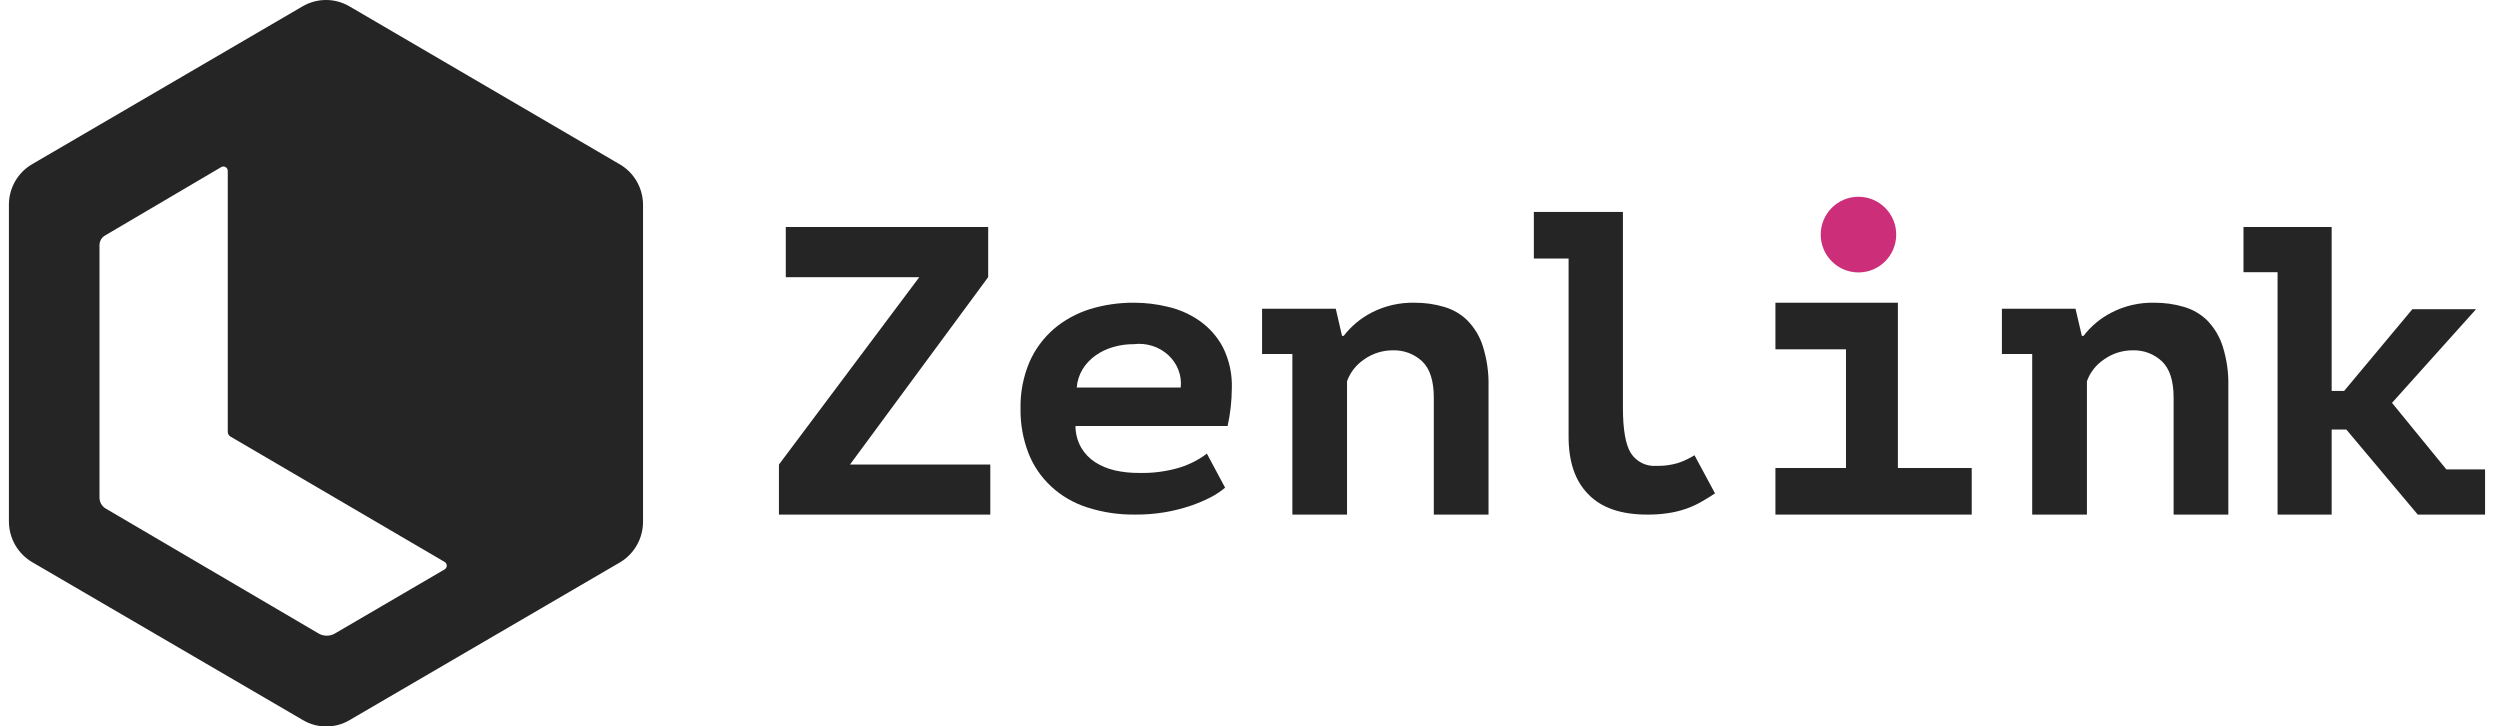
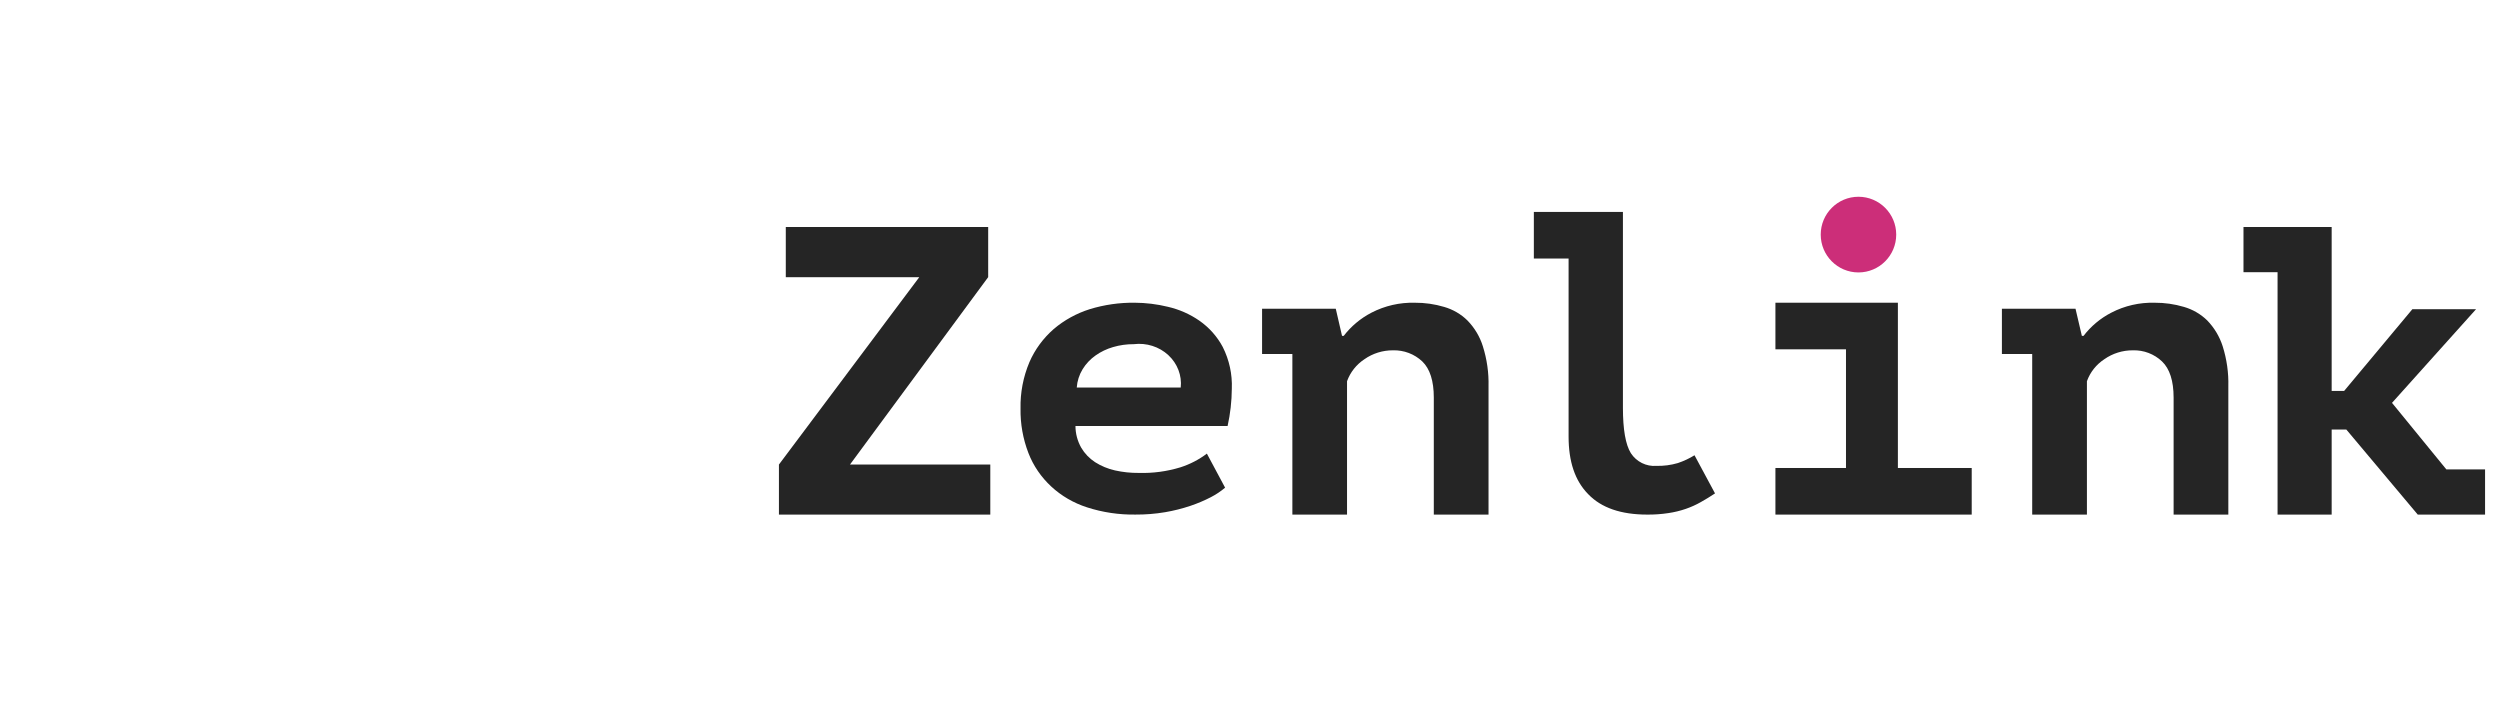
<svg xmlns="http://www.w3.org/2000/svg" width="117" height="34" viewBox="0 0 117 34" fill="none">
  <g clip-path="url(#clip0_576_4988)">
-     <path d="M14.167 0.293C14.842 -0.098 15.671 -0.098 16.347 0.293L29.006 7.691C29.681 8.082 30.097 8.811 30.094 9.599V24.397C30.101 25.179 29.697 25.906 29.034 26.308L16.359 33.702C15.686 34.099 14.853 34.099 14.18 33.702L1.505 26.308C0.831 25.913 0.416 25.185 0.417 24.397V9.599C0.411 8.813 0.822 8.085 1.492 7.691L14.167 0.293ZM10.352 7.821L4.914 11.022C4.754 11.116 4.656 11.289 4.656 11.476V23.287C4.656 23.498 4.767 23.694 4.947 23.8L14.903 29.643C15.143 29.786 15.441 29.786 15.681 29.643L20.81 26.647C20.871 26.61 20.908 26.544 20.908 26.473C20.908 26.401 20.871 26.335 20.81 26.299L10.784 20.43C10.701 20.381 10.653 20.288 10.659 20.191V7.998C10.659 7.924 10.62 7.855 10.556 7.819C10.493 7.782 10.415 7.783 10.352 7.821Z" fill="#252525" />
    <path d="M36.454 21.741L43.021 12.973H36.775V10.625H46.247V12.97L39.779 21.741H46.346V24.083H36.454V21.741Z" fill="#252525" />
    <path d="M57.335 22.823C57.133 22.994 56.91 23.143 56.672 23.266C56.367 23.424 56.049 23.559 55.721 23.67C55.332 23.801 54.932 23.902 54.526 23.971C54.069 24.048 53.605 24.085 53.141 24.082C52.371 24.094 51.606 23.98 50.877 23.745C49.602 23.336 48.591 22.4 48.129 21.199C47.873 20.533 47.749 19.829 47.761 19.12C47.745 18.378 47.886 17.64 48.176 16.951C48.431 16.361 48.82 15.831 49.314 15.399C49.804 14.982 50.38 14.665 51.004 14.468C51.682 14.261 52.391 14.159 53.103 14.167C53.626 14.17 54.146 14.233 54.653 14.357C55.184 14.479 55.685 14.699 56.127 15.005C56.59 15.328 56.965 15.75 57.224 16.237C57.53 16.845 57.676 17.515 57.649 18.189C57.645 18.777 57.579 19.362 57.452 19.937H50.332C50.332 20.291 50.425 20.64 50.601 20.952C50.76 21.223 50.982 21.455 51.251 21.63C51.535 21.811 51.851 21.941 52.183 22.016C52.547 22.097 52.919 22.136 53.293 22.133C53.954 22.152 54.613 22.063 55.243 21.871C55.692 21.727 56.111 21.51 56.482 21.229L57.335 22.823ZM53.061 16.107C52.733 16.105 52.406 16.151 52.091 16.243C51.797 16.328 51.52 16.46 51.273 16.635C51.028 16.807 50.822 17.026 50.668 17.276C50.507 17.54 50.413 17.834 50.392 18.138H55.258C55.319 17.574 55.104 17.014 54.676 16.618C54.248 16.223 53.654 16.035 53.061 16.107Z" fill="#252525" />
    <path d="M59.065 14.449H62.514L62.807 15.719H62.886C63.233 15.267 63.677 14.896 64.187 14.632C64.812 14.309 65.511 14.149 66.218 14.168C66.681 14.165 67.142 14.231 67.585 14.363C67.998 14.482 68.374 14.7 68.677 14.999C69.01 15.341 69.256 15.753 69.397 16.204C69.589 16.812 69.679 17.446 69.663 18.082V24.083H67.102V18.61C67.102 17.825 66.922 17.26 66.562 16.914C66.194 16.567 65.699 16.38 65.188 16.395C64.712 16.393 64.246 16.538 63.859 16.809C63.48 17.058 63.193 17.42 63.041 17.841V24.083H60.483V16.568H59.065V14.449Z" fill="#252525" />
    <path d="M71.784 9.917H75.953V19.083C75.953 20.101 76.077 20.809 76.324 21.208C76.587 21.612 77.046 21.84 77.523 21.803C77.86 21.811 78.197 21.767 78.521 21.672C78.795 21.581 79.057 21.458 79.303 21.306L80.263 23.091C80.041 23.237 79.821 23.374 79.598 23.498C79.373 23.626 79.136 23.732 78.892 23.816C78.627 23.907 78.355 23.973 78.079 24.013C77.751 24.063 77.421 24.086 77.09 24.083C75.861 24.083 74.941 23.765 74.33 23.129C73.702 22.493 73.41 21.593 73.41 20.429V12.099H71.784V9.917Z" fill="#252525" />
    <path d="M83.09 21.902H86.392V16.348H83.09V14.167H88.821V21.902H92.276V24.083H83.09V21.902Z" fill="#252525" />
    <path d="M93.689 14.449H97.134L97.431 15.719H97.51C97.856 15.267 98.3 14.895 98.811 14.632C99.434 14.308 100.133 14.149 100.838 14.168C101.302 14.165 101.764 14.231 102.209 14.363C102.621 14.482 102.997 14.701 103.301 14.999C103.631 15.342 103.877 15.754 104.021 16.204C104.213 16.812 104.303 17.446 104.286 18.082V24.083H101.725V18.61C101.725 17.826 101.544 17.26 101.182 16.914C100.818 16.567 100.324 16.379 99.815 16.395C99.338 16.393 98.873 16.538 98.486 16.809C98.106 17.057 97.819 17.419 97.668 17.841V24.083H95.107V16.568H93.689V14.449Z" fill="#252525" />
    <path d="M104.995 10.625H109.122V18.296H109.705L112.898 14.471H115.879L111.946 18.854L114.49 21.969H116.301V24.083H113.151L109.808 20.102H109.122V24.083H106.59V12.739H104.995V10.625Z" fill="#252525" />
    <path d="M86.976 12.75C87.952 12.75 88.743 11.957 88.743 10.979C88.743 10.001 87.952 9.208 86.976 9.208C86.001 9.208 85.21 10.001 85.21 10.979C85.21 11.957 86.001 12.75 86.976 12.75Z" fill="#CC2E79" />
  </g>
  <defs>
    <clipPath id="clip0_576_4988">
      <rect width="116.167" height="34" fill="white" transform="translate(0.417)" />
    </clipPath>
  </defs>
</svg>